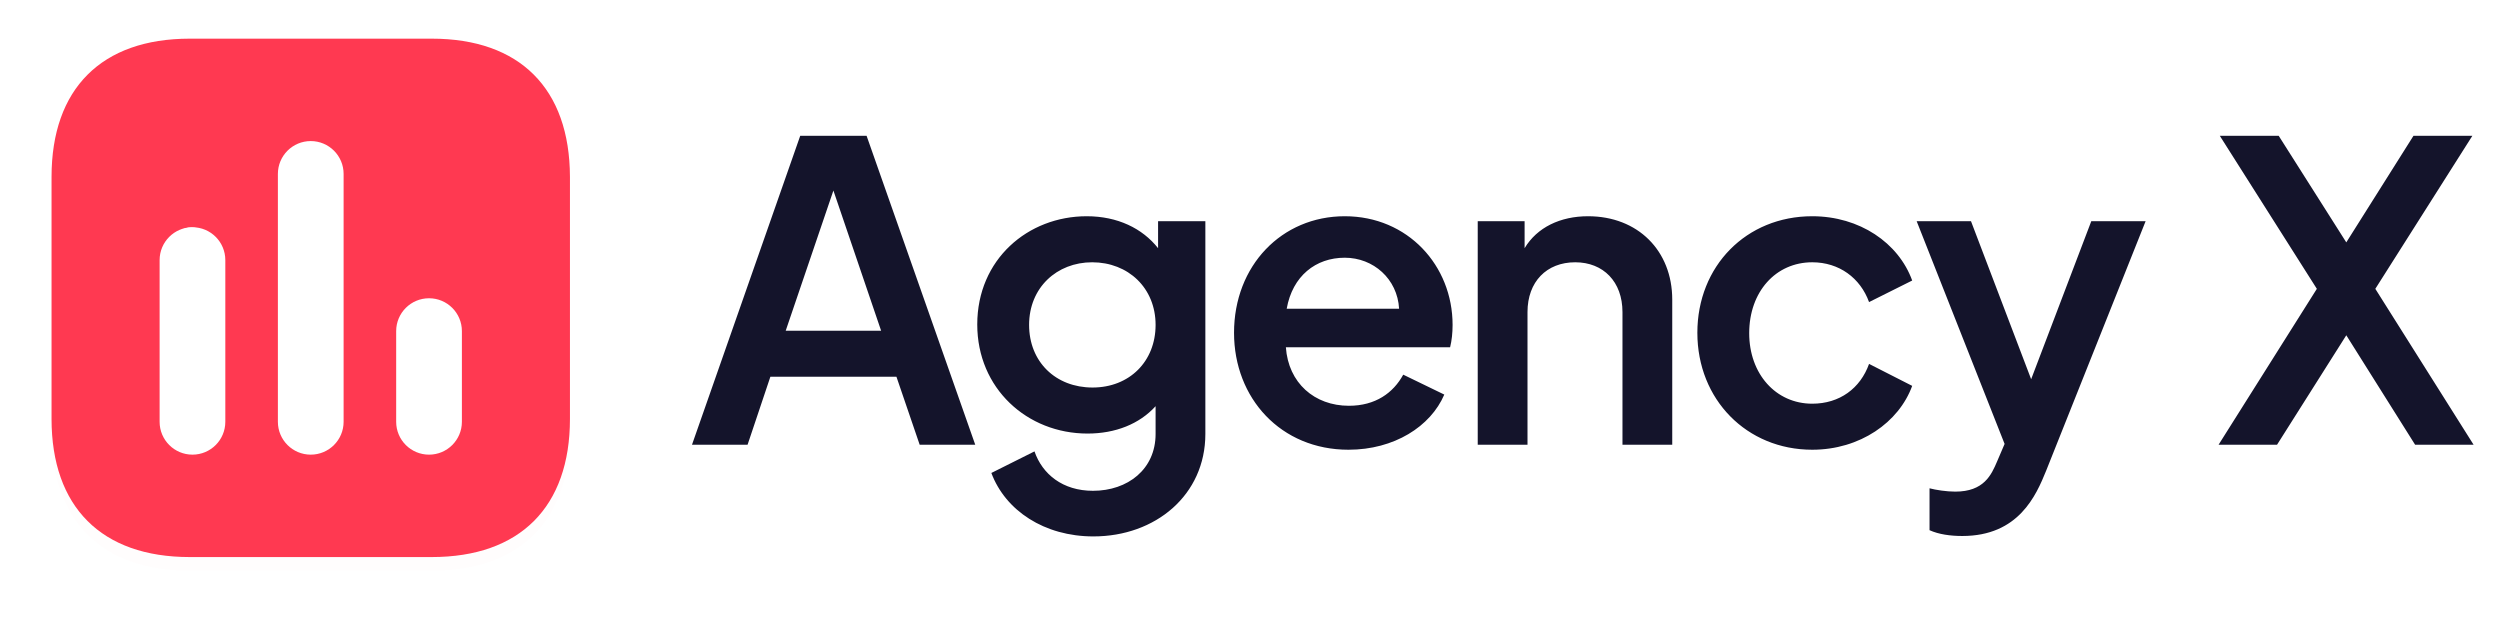
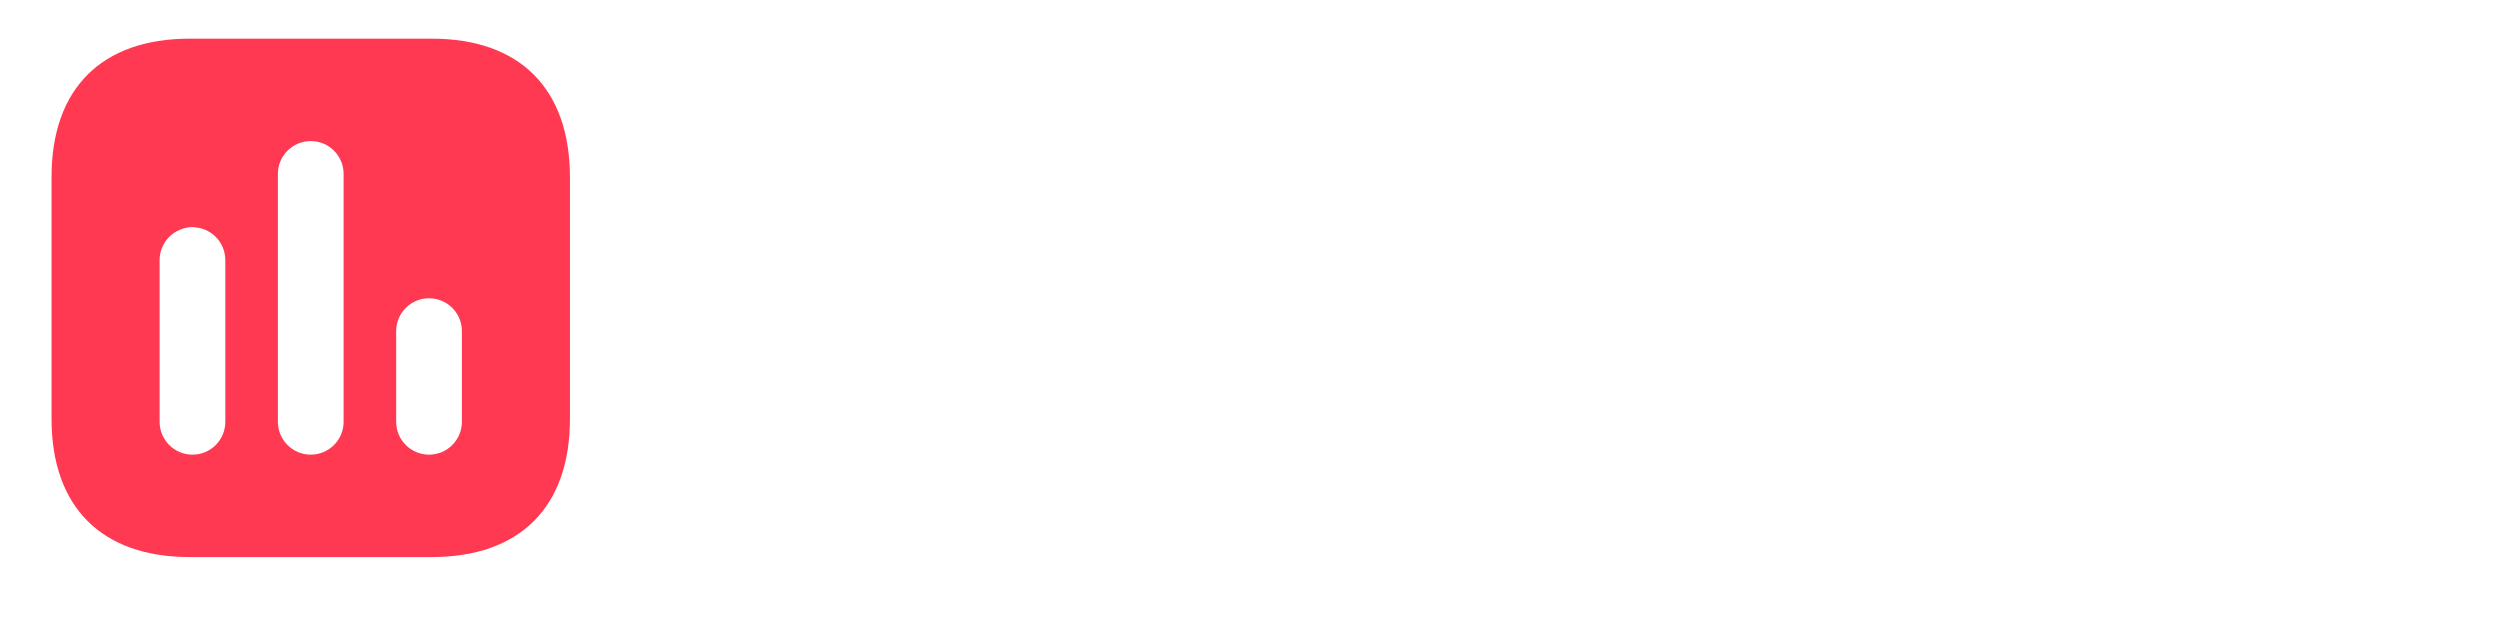
<svg xmlns="http://www.w3.org/2000/svg" width="194" height="48" viewBox="0 0 194 48" fill="none">
  <g filter="url(#filter0_d)">
    <path d="M40.16 7.74H7.544V37.847H40.16V7.74Z" fill="white" fill-opacity="0.01" />
-     <path fill-rule="evenodd" clip-rule="evenodd" d="M14.721 3H33.506C40.346 3 44.208 6.88 44.228 13.721V32.508C44.228 39.346 40.346 43.228 33.506 43.228H14.721C7.88 43.228 4 39.346 4 32.508V13.721C4 6.88 7.88 3 14.721 3ZM24.213 34.901C25.08 34.901 25.802 34.258 25.883 33.393V12.896C25.963 12.273 25.663 11.647 25.12 11.307C24.555 10.965 23.871 10.965 23.33 11.307C22.785 11.647 22.485 12.273 22.544 12.896V33.393C22.646 34.258 23.368 34.901 24.213 34.901ZM33.468 34.901C34.312 34.901 35.034 34.258 35.137 33.393V26.795C35.195 26.149 34.896 25.548 34.35 25.206C33.809 24.864 33.126 24.864 32.562 25.206C32.017 25.548 31.718 26.149 31.798 26.795V33.393C31.878 34.258 32.601 34.901 33.468 34.901ZM16.509 33.393C16.428 34.258 15.706 34.901 14.839 34.901C13.975 34.901 13.25 34.258 13.172 33.393V19.494C13.112 18.868 13.411 18.247 13.956 17.905C14.498 17.563 15.183 17.563 15.726 17.905C16.268 18.247 16.571 18.868 16.509 19.494V33.393Z" fill="#FF3951" fill-opacity="0.01" />
  </g>
  <path d="M40.16 7.74H7.544V37.847H40.16V7.74Z" fill="white" />
  <path fill-rule="evenodd" clip-rule="evenodd" d="M14.721 3H33.506C40.346 3 44.208 6.88 44.228 13.721V32.508C44.228 39.346 40.346 43.228 33.506 43.228H14.721C7.88 43.228 4 39.346 4 32.508V13.721C4 6.88 7.88 3 14.721 3ZM24.213 34.901C25.08 34.901 25.802 34.258 25.883 33.393V12.896C25.963 12.273 25.663 11.647 25.12 11.307C24.555 10.965 23.871 10.965 23.33 11.307C22.785 11.647 22.485 12.273 22.544 12.896V33.393C22.646 34.258 23.368 34.901 24.213 34.901ZM33.468 34.901C34.312 34.901 35.034 34.258 35.137 33.393V26.795C35.195 26.149 34.896 25.548 34.35 25.206C33.809 24.864 33.126 24.864 32.562 25.206C32.017 25.548 31.718 26.149 31.798 26.795V33.393C31.878 34.258 32.601 34.901 33.468 34.901ZM16.509 33.393C16.428 34.258 15.706 34.901 14.839 34.901C13.975 34.901 13.25 34.258 13.172 33.393V19.494C13.112 18.868 13.411 18.247 13.956 17.905C14.498 17.563 15.183 17.563 15.726 17.905C16.268 18.247 16.571 18.868 16.509 19.494V33.393Z" fill="#FF3951" />
  <path d="M17.485 20.184C17.485 18.776 16.344 17.634 14.936 17.634C13.527 17.634 12.386 18.776 12.386 20.184V32.731C12.386 34.14 13.527 35.281 14.936 35.281C16.344 35.281 17.485 34.14 17.485 32.731V20.184Z" fill="white" />
  <path d="M26.664 13.497C26.664 12.089 25.522 10.947 24.114 10.947C22.706 10.947 21.564 12.089 21.564 13.497V32.731C21.564 34.139 22.706 35.281 24.114 35.281C25.522 35.281 26.664 34.139 26.664 32.731V13.497Z" fill="white" />
  <path d="M35.843 25.695C35.843 24.287 34.701 23.145 33.293 23.145C31.885 23.145 30.743 24.287 30.743 25.695V32.731C30.743 34.139 31.885 35.281 33.293 35.281C34.701 35.281 35.843 34.139 35.843 32.731V25.695Z" fill="white" />
-   <path d="M67.247 10.537H62.098L53.698 34.513H58.011L59.781 29.235H69.564L71.367 34.513H75.679L67.247 10.537ZM60.971 25.663L64.672 14.785L68.374 25.663H60.971ZM89.867 17.167V19.259C88.644 17.714 86.713 16.78 84.331 16.78C79.761 16.78 75.835 20.128 75.835 25.18C75.835 30.136 79.697 33.644 84.396 33.644C86.552 33.644 88.419 32.904 89.674 31.52V33.676C89.674 36.412 87.517 38.086 84.814 38.086C82.465 38.086 80.888 36.798 80.276 35.028L76.929 36.702C78.024 39.63 81.049 41.626 84.846 41.626C89.674 41.626 93.536 38.407 93.536 33.676V17.167H89.867ZM84.782 30.072C81.918 30.072 79.858 28.077 79.858 25.212C79.858 22.316 82.014 20.353 84.75 20.353C87.55 20.353 89.674 22.348 89.674 25.212C89.674 28.044 87.646 30.072 84.782 30.072ZM112.721 25.212C112.721 20.61 109.245 16.78 104.354 16.78C99.462 16.78 95.761 20.61 95.761 25.824C95.761 30.909 99.397 34.899 104.643 34.899C108.183 34.899 111.015 33.097 112.077 30.619L108.891 29.074C108.119 30.49 106.735 31.488 104.675 31.488C102.004 31.488 99.977 29.718 99.784 26.95H112.528C112.657 26.435 112.721 25.824 112.721 25.212ZM99.848 23.957C100.299 21.415 102.101 19.999 104.354 19.999C106.574 19.999 108.441 21.64 108.57 23.957H99.848ZM123.233 16.78C121.076 16.78 119.274 17.649 118.309 19.259V17.167H114.672V34.513H118.534V24.215C118.534 21.865 120.014 20.353 122.235 20.353C124.423 20.353 125.904 21.865 125.904 24.215V34.513H129.766V23.249C129.766 19.452 127.095 16.78 123.233 16.78ZM140.63 34.899C144.331 34.899 147.356 32.775 148.386 29.943L145.039 28.238C144.363 30.136 142.754 31.327 140.63 31.327C137.798 31.327 135.738 29.01 135.738 25.856C135.738 22.638 137.798 20.353 140.63 20.353C142.722 20.353 144.363 21.576 145.039 23.442L148.386 21.769C147.324 18.84 144.298 16.78 140.63 16.78C135.513 16.78 131.715 20.642 131.715 25.824C131.715 31.005 135.545 34.899 140.63 34.899ZM162.283 17.167L157.617 29.428L152.95 17.167H148.734L155.557 34.449L154.978 35.8C154.527 36.862 153.948 38.15 151.727 38.15C151.051 38.15 150.215 38.021 149.732 37.892V41.143C150.44 41.465 151.341 41.593 152.274 41.593C156.651 41.593 158.003 38.44 158.775 36.541L166.499 17.167H162.283ZM191.952 34.513L184.325 22.413L191.856 10.537H187.286L182.072 18.808L176.826 10.537H172.256L179.787 22.413L172.16 34.513H176.697L182.072 26.017L187.414 34.513H191.952Z" fill="#14142B" />
  <defs>
    <filter id="filter0_d" x="0.301" y="0.358" width="47.627" height="47.627" filterUnits="userSpaceOnUse" color-interpolation-filters="sRGB">
      <feFlood flood-opacity="0" result="BackgroundImageFix" />
      <feColorMatrix in="SourceAlpha" type="matrix" values="0 0 0 0 0 0 0 0 0 0 0 0 0 0 0 0 0 0 127 0" />
      <feOffset dy="1.057" />
      <feGaussianBlur stdDeviation="1.85" />
      <feColorMatrix type="matrix" values="0 0 0 0 1 0 0 0 0 0.224 0 0 0 0 0.318 0 0 0 0.42 0" />
      <feBlend mode="normal" in2="BackgroundImageFix" result="effect1_dropShadow" />
      <feBlend mode="normal" in="SourceGraphic" in2="effect1_dropShadow" result="shape" />
    </filter>
  </defs>
</svg>